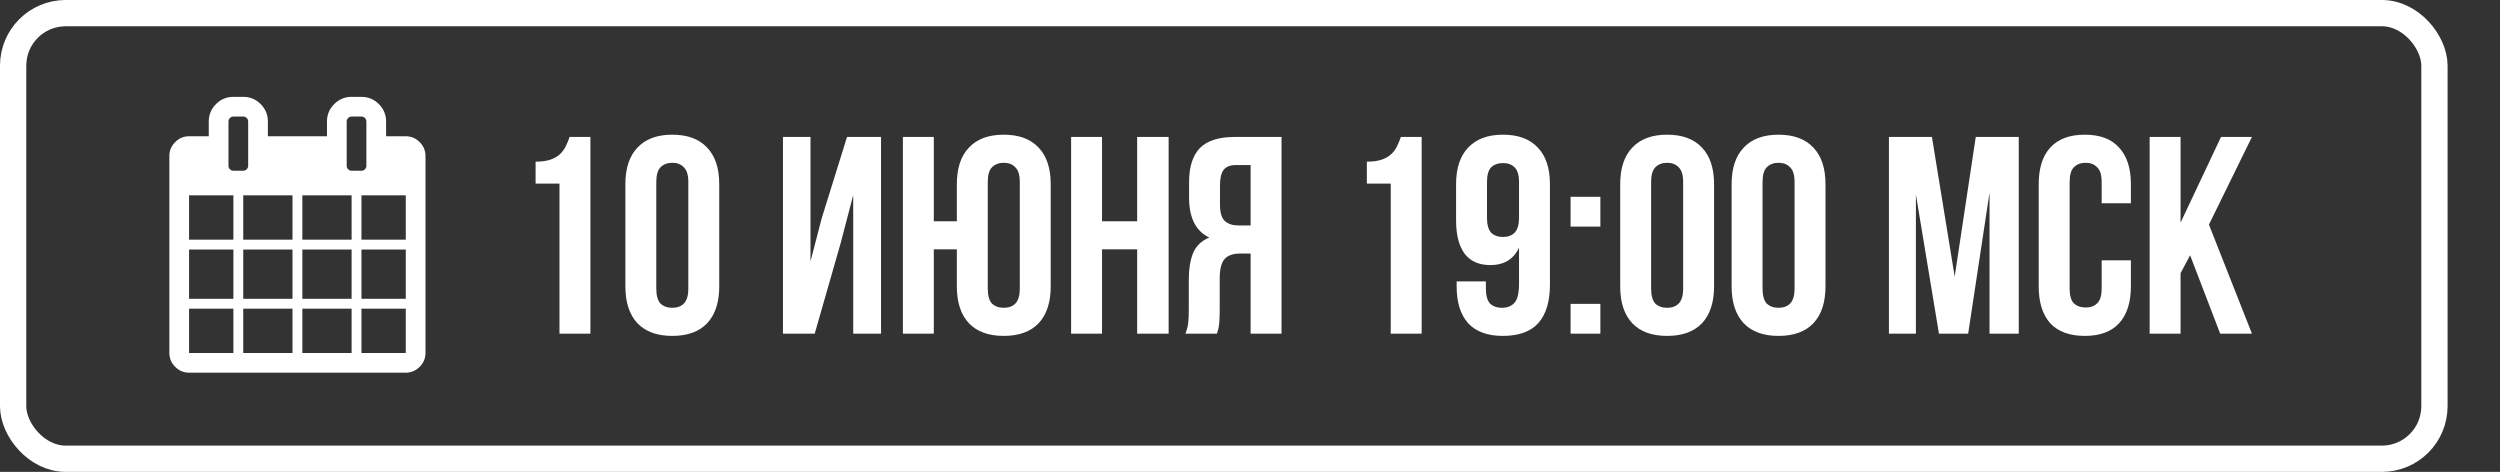
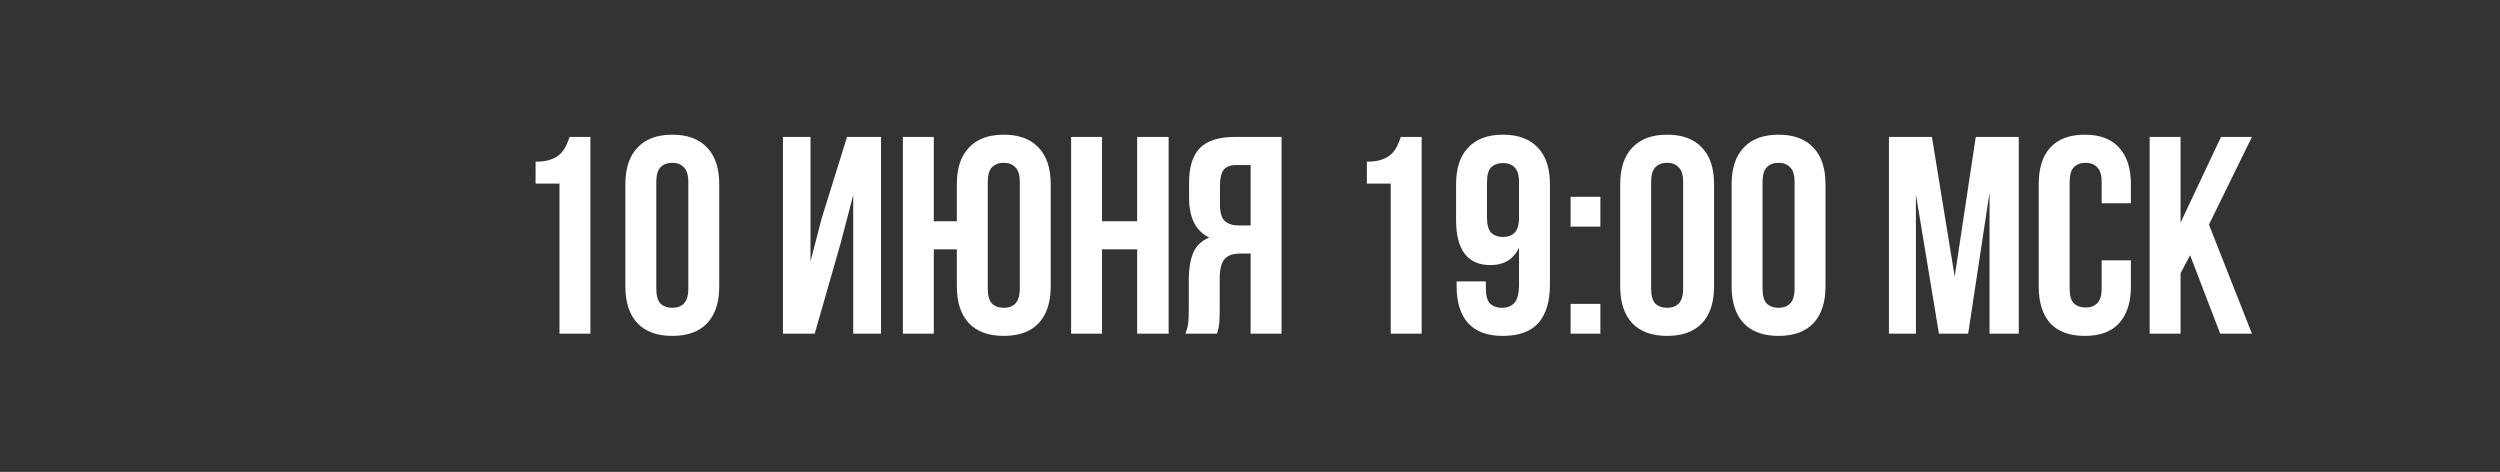
<svg xmlns="http://www.w3.org/2000/svg" width="1049" height="198" viewBox="0 0 1049 198" fill="none">
  <rect x="0" y="0" width="1049" height="198" fill="#333333" stroke="none" />
-   <rect x="5.512" y="5.512" width="1015.98" height="186.977" rx="22.046" stroke="white" stroke-width="11.023" />
  <path d="M224.735 67.835C227.251 67.835 229.294 67.56 230.867 67.01C232.517 66.459 233.854 65.713 234.876 64.769C235.898 63.826 236.723 62.725 237.352 61.468C237.981 60.21 238.531 58.873 239.003 57.458H247.729V140H234.758V77.032H224.735V67.835ZM275.378 121.015C275.378 124.003 275.968 126.125 277.147 127.383C278.405 128.562 280.056 129.152 282.1 129.152C284.143 129.152 285.755 128.562 286.934 127.383C288.192 126.125 288.821 124.003 288.821 121.015V76.443C288.821 73.456 288.192 71.373 286.934 70.193C285.755 68.936 284.143 68.307 282.1 68.307C280.056 68.307 278.405 68.936 277.147 70.193C275.968 71.373 275.378 73.456 275.378 76.443V121.015ZM262.408 77.268C262.408 70.586 264.098 65.477 267.478 61.939C270.858 58.323 275.732 56.515 282.1 56.515C288.467 56.515 293.341 58.323 296.721 61.939C300.102 65.477 301.792 70.586 301.792 77.268V120.19C301.792 126.872 300.102 132.021 296.721 135.637C293.341 139.175 288.467 140.943 282.1 140.943C275.732 140.943 270.858 139.175 267.478 135.637C264.098 132.021 262.408 126.872 262.408 120.19V77.268ZM341.855 140H328.53V57.458H340.086V109.695L344.803 91.536L355.415 57.458H369.683V140H358.009V81.867L352.703 102.149L341.855 140ZM401.492 104.625H391.823V140H378.852V57.458H391.823V92.833H401.492V77.268C401.492 70.586 403.182 65.477 406.562 61.939C409.943 58.323 414.817 56.515 421.184 56.515C427.552 56.515 432.425 58.323 435.806 61.939C439.186 65.477 440.876 70.586 440.876 77.268V120.19C440.876 126.872 439.186 132.021 435.806 135.637C432.425 139.175 427.552 140.943 421.184 140.943C414.817 140.943 409.943 139.175 406.562 135.637C403.182 132.021 401.492 126.872 401.492 120.19V104.625ZM414.463 121.015C414.463 124.003 415.052 126.125 416.232 127.383C417.489 128.562 419.14 129.152 421.184 129.152C423.228 129.152 424.84 128.562 426.019 127.383C427.276 126.125 427.905 124.003 427.905 121.015V76.443C427.905 73.456 427.276 71.373 426.019 70.193C424.84 68.936 423.228 68.307 421.184 68.307C419.14 68.307 417.489 68.936 416.232 70.193C415.052 71.373 414.463 73.456 414.463 76.443V121.015ZM462.412 140H449.441V57.458H462.412V92.833H477.151V57.458H490.358V140H477.151V104.625H462.412V140ZM497.404 140C498.033 138.428 498.426 136.895 498.583 135.401C498.741 133.829 498.819 132.021 498.819 129.977V117.242C498.819 112.918 499.409 109.263 500.588 106.276C501.846 103.21 504.126 101.009 507.427 99.672C501.767 97 498.937 91.418 498.937 82.928V76.443C498.937 70.075 500.431 65.32 503.418 62.175C506.484 59.031 511.397 57.458 518.158 57.458H537.732V140H524.761V106.394H520.28C517.293 106.394 515.131 107.18 513.795 108.752C512.458 110.324 511.79 113.036 511.79 116.888V129.859C511.79 131.51 511.751 132.886 511.672 133.986C511.672 135.087 511.594 135.991 511.436 136.698C511.358 137.406 511.24 137.995 511.083 138.467C510.925 138.939 510.768 139.45 510.611 140H497.404ZM518.511 69.25C516.232 69.25 514.542 69.918 513.441 71.255C512.419 72.591 511.908 74.753 511.908 77.74V85.876C511.908 89.178 512.576 91.458 513.913 92.715C515.328 93.973 517.254 94.602 519.691 94.602H524.761V69.25H518.511ZM573.533 67.835C576.049 67.835 578.093 67.56 579.665 67.01C581.316 66.459 582.652 65.713 583.674 64.769C584.696 63.826 585.521 62.725 586.15 61.468C586.779 60.21 587.33 58.873 587.801 57.458H596.527V140H583.556V77.032H573.533V67.835ZM650.354 119.483C650.354 126.479 648.743 131.824 645.52 135.519C642.296 139.135 637.305 140.943 630.544 140.943C624.177 140.943 619.342 139.175 616.04 135.637C612.817 132.021 611.206 126.872 611.206 120.19V118.068H623.469V121.015C623.469 124.003 624.059 126.125 625.238 127.383C626.496 128.562 628.146 129.152 630.19 129.152C632.47 129.152 634.239 128.444 635.497 127.029C636.754 125.614 637.383 122.941 637.383 119.011V103.918C635.104 108.791 631.094 111.228 625.356 111.228C620.561 111.228 616.944 109.617 614.507 106.394C612.149 103.171 610.97 98.493 610.97 92.362V77.268C610.97 70.586 612.66 65.477 616.04 61.939C619.421 58.323 624.295 56.515 630.662 56.515C637.03 56.515 641.903 58.323 645.284 61.939C648.664 65.477 650.354 70.586 650.354 77.268V119.483ZM630.662 99.437C632.706 99.437 634.317 98.847 635.497 97.668C636.754 96.41 637.383 94.288 637.383 91.3V76.443C637.383 73.456 636.754 71.373 635.497 70.193C634.317 69.014 632.706 68.425 630.662 68.425C628.618 68.425 626.967 69.014 625.71 70.193C624.53 71.373 623.941 73.456 623.941 76.443V91.3C623.941 94.288 624.53 96.41 625.71 97.668C626.967 98.847 628.618 99.437 630.662 99.437ZM671.518 127.501V140H659.019V127.501H671.518ZM671.518 82.575V95.074H659.019V82.575H671.518ZM692.808 121.015C692.808 124.003 693.397 126.125 694.577 127.383C695.834 128.562 697.485 129.152 699.529 129.152C701.573 129.152 703.184 128.562 704.364 127.383C705.621 126.125 706.25 124.003 706.25 121.015V76.443C706.25 73.456 705.621 71.373 704.364 70.193C703.184 68.936 701.573 68.307 699.529 68.307C697.485 68.307 695.834 68.936 694.577 70.193C693.397 71.373 692.808 73.456 692.808 76.443V121.015ZM679.837 77.268C679.837 70.586 681.527 65.477 684.907 61.939C688.288 58.323 693.162 56.515 699.529 56.515C705.897 56.515 710.77 58.323 714.151 61.939C717.531 65.477 719.221 70.586 719.221 77.268V120.19C719.221 126.872 717.531 132.021 714.151 135.637C710.77 139.175 705.897 140.943 699.529 140.943C693.162 140.943 688.288 139.175 684.907 135.637C681.527 132.021 679.837 126.872 679.837 120.19V77.268ZM739.56 121.015C739.56 124.003 740.149 126.125 741.329 127.383C742.586 128.562 744.237 129.152 746.281 129.152C748.325 129.152 749.937 128.562 751.116 127.383C752.374 126.125 753.002 124.003 753.002 121.015V76.443C753.002 73.456 752.374 71.373 751.116 70.193C749.937 68.936 748.325 68.307 746.281 68.307C744.237 68.307 742.586 68.936 741.329 70.193C740.149 71.373 739.56 73.456 739.56 76.443V121.015ZM726.589 77.268C726.589 70.586 728.279 65.477 731.659 61.939C735.04 58.323 739.914 56.515 746.281 56.515C752.649 56.515 757.523 58.323 760.903 61.939C764.283 65.477 765.973 70.586 765.973 77.268V120.19C765.973 126.872 764.283 132.021 760.903 135.637C757.523 139.175 752.649 140.943 746.281 140.943C739.914 140.943 735.04 139.175 731.659 135.637C728.279 132.021 726.589 126.872 726.589 120.19V77.268ZM820.186 116.063L829.03 57.458H847.071V140H834.808V80.806L825.846 140H813.583L803.914 81.631V140H792.594V57.458H810.635L820.186 116.063ZM894.122 109.224V120.19C894.122 126.872 892.471 132.021 889.169 135.637C885.946 139.175 881.151 140.943 874.784 140.943C868.416 140.943 863.581 139.175 860.28 135.637C857.057 132.021 855.445 126.872 855.445 120.19V77.268C855.445 70.586 857.057 65.477 860.28 61.939C863.581 58.323 868.416 56.515 874.784 56.515C881.151 56.515 885.946 58.323 889.169 61.939C892.471 65.477 894.122 70.586 894.122 77.268V85.287H881.859V76.443C881.859 73.456 881.23 71.373 879.972 70.193C878.793 68.936 877.181 68.307 875.137 68.307C873.093 68.307 871.443 68.936 870.185 70.193C869.006 71.373 868.416 73.456 868.416 76.443V121.015C868.416 124.003 869.006 126.086 870.185 127.265C871.443 128.444 873.093 129.034 875.137 129.034C877.181 129.034 878.793 128.444 879.972 127.265C881.23 126.086 881.859 124.003 881.859 121.015V109.224H894.122ZM918.972 107.101L914.963 114.648V140H901.992V57.458H914.963V93.423L931.943 57.458H944.914L926.872 94.248L944.914 140H931.589L918.972 107.101Z" fill="white" />
  <g clip-path="url(#clip0_21_19)">
-     <path d="M176.082 59.625C174.448 57.989 172.509 57.171 170.27 57.171H162.003V50.97C162.003 48.129 160.991 45.696 158.967 43.672C156.942 41.648 154.511 40.636 151.668 40.636H147.536C144.693 40.636 142.261 41.648 140.237 43.672C138.212 45.696 137.2 48.129 137.2 50.97V57.171H112.4V50.97C112.4 48.129 111.388 45.696 109.364 43.672C107.34 41.648 104.907 40.636 102.065 40.636H97.932C95.09 40.636 92.657 41.648 90.633 43.672C88.609 45.696 87.597 48.129 87.597 50.97V57.171H79.33C77.091 57.171 75.153 57.989 73.517 59.625C71.881 61.261 71.062 63.2 71.062 65.439V148.111C71.062 150.349 71.881 152.286 73.517 153.924C75.153 155.559 77.09 156.378 79.33 156.378H170.268C172.507 156.378 174.446 155.56 176.081 153.924C177.717 152.287 178.536 150.348 178.536 148.111V65.438C178.535 63.199 177.718 61.261 176.082 59.625ZM97.931 148.11H79.33V129.508H97.931V148.11ZM97.931 125.376H79.33V104.709H97.931V125.376ZM97.931 100.573H79.33V81.972H97.931V100.573ZM96.479 71.025C96.069 70.615 95.865 70.132 95.865 69.572V50.971C95.865 50.411 96.069 49.926 96.479 49.518C96.888 49.109 97.371 48.904 97.932 48.904H102.065C102.625 48.904 103.109 49.109 103.518 49.518C103.927 49.927 104.132 50.411 104.132 50.971V69.572C104.132 70.132 103.926 70.616 103.518 71.025C103.109 71.434 102.625 71.638 102.065 71.638H97.932C97.372 71.638 96.888 71.434 96.479 71.025ZM122.733 148.11H102.064V129.508H122.733V148.11ZM122.733 125.376H102.064V104.709H122.733V125.376ZM122.733 100.573H102.064V81.972H122.733V100.573ZM147.536 148.11H126.867V129.508H147.536V148.11ZM147.536 125.376H126.867V104.709H147.536V125.376ZM147.536 100.573H126.867V81.972H147.536V100.573ZM146.082 71.025C145.673 70.615 145.469 70.132 145.469 69.572V50.971C145.469 50.411 145.673 49.926 146.082 49.518C146.491 49.109 146.975 48.904 147.536 48.904H151.668C152.229 48.904 152.713 49.109 153.122 49.518C153.531 49.927 153.734 50.411 153.734 50.971V69.572C153.734 70.132 153.53 70.616 153.122 71.025C152.713 71.434 152.229 71.638 151.668 71.638H147.536C146.975 71.638 146.489 71.434 146.082 71.025ZM170.268 148.11H151.667V129.508H170.268V148.11ZM170.268 125.376H151.667V104.709H170.268V125.376ZM170.268 100.573H151.667V81.972H170.268V100.573Z" fill="white" />
-   </g>
+     </g>
  <defs>
    <clipPath id="clip0_21_19">
      <rect width="115.742" height="115.742" fill="white" transform="translate(66.951 40.651)" />
    </clipPath>
  </defs>
</svg>